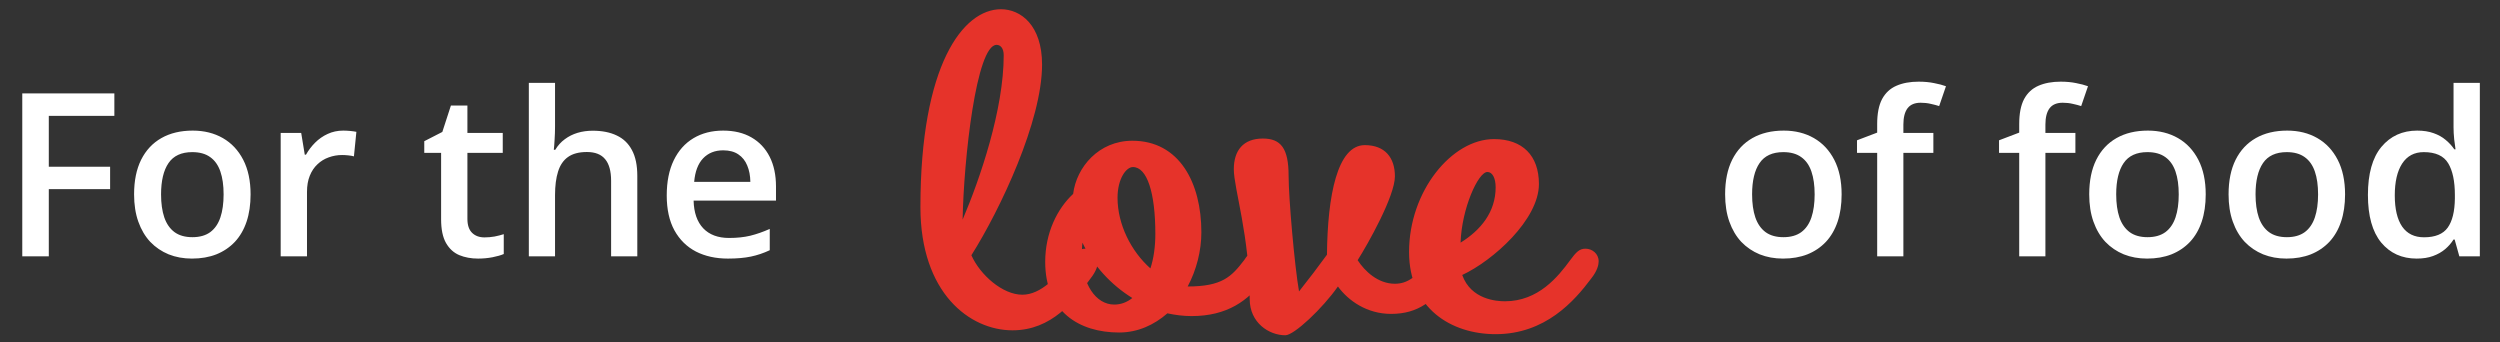
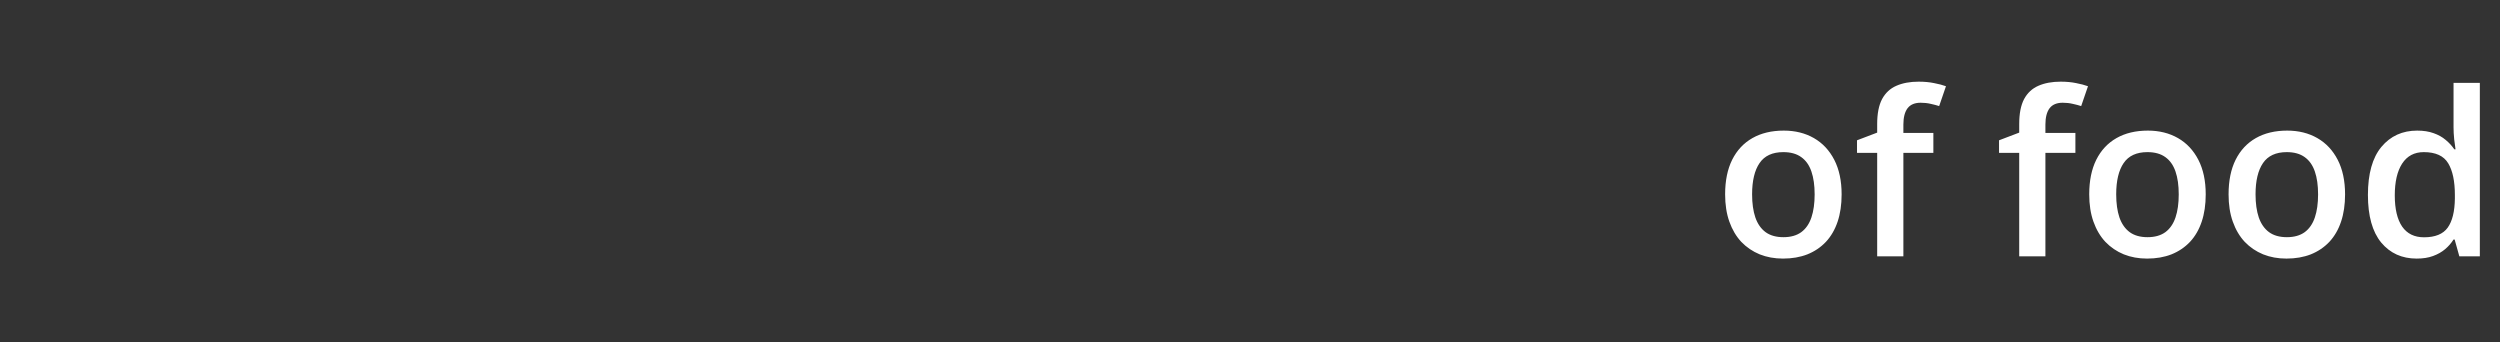
<svg xmlns="http://www.w3.org/2000/svg" width="219" height="30" viewBox="0 0 219 30" fill="none">
  <rect x="0" y="0" width="219" height="30" fill="#333333" stroke="none" />
-   <path d="M4.275 22.456H1.951V8.179H10.018V10.152H4.275V14.605H9.646V16.568H4.275V22.456ZM21.951 17.027C21.951 17.925 21.834 18.723 21.6 19.419C21.365 20.116 21.023 20.705 20.574 21.187C20.125 21.662 19.585 22.027 18.953 22.281C18.322 22.528 17.609 22.652 16.814 22.652C16.072 22.652 15.392 22.528 14.773 22.281C14.155 22.027 13.618 21.662 13.162 21.187C12.713 20.705 12.365 20.116 12.117 19.419C11.87 18.723 11.746 17.925 11.746 17.027C11.746 15.835 11.951 14.826 12.361 13.999C12.778 13.166 13.37 12.531 14.139 12.095C14.907 11.659 15.822 11.441 16.883 11.441C17.879 11.441 18.758 11.659 19.52 12.095C20.281 12.531 20.877 13.166 21.307 13.999C21.736 14.833 21.951 15.842 21.951 17.027ZM14.109 17.027C14.109 17.815 14.204 18.488 14.393 19.048C14.588 19.608 14.887 20.038 15.291 20.337C15.695 20.63 16.215 20.777 16.854 20.777C17.491 20.777 18.012 20.63 18.416 20.337C18.82 20.038 19.116 19.608 19.305 19.048C19.494 18.488 19.588 17.815 19.588 17.027C19.588 16.239 19.494 15.572 19.305 15.025C19.116 14.472 18.82 14.052 18.416 13.765C18.012 13.472 17.488 13.326 16.844 13.326C15.893 13.326 15.2 13.645 14.764 14.283C14.328 14.921 14.109 15.835 14.109 17.027ZM30.066 11.441C30.249 11.441 30.447 11.451 30.662 11.47C30.877 11.49 31.062 11.516 31.219 11.548L31.004 13.697C30.867 13.658 30.698 13.628 30.496 13.609C30.301 13.589 30.125 13.58 29.969 13.58C29.559 13.58 29.168 13.648 28.797 13.785C28.426 13.915 28.097 14.117 27.811 14.39C27.524 14.657 27.299 14.992 27.137 15.396C26.974 15.8 26.893 16.268 26.893 16.802V22.456H24.588V11.646H26.385L26.697 13.55H26.805C27.02 13.166 27.287 12.815 27.605 12.496C27.924 12.177 28.289 11.923 28.699 11.734C29.116 11.539 29.572 11.441 30.066 11.441ZM42.44 20.796C42.739 20.796 43.035 20.77 43.328 20.718C43.621 20.66 43.888 20.591 44.129 20.513V22.252C43.875 22.362 43.546 22.456 43.143 22.535C42.739 22.613 42.319 22.652 41.883 22.652C41.271 22.652 40.721 22.551 40.232 22.349C39.744 22.141 39.357 21.786 39.07 21.285C38.784 20.783 38.641 20.09 38.641 19.205V13.394H37.166V12.369L38.748 11.558L39.5 9.244H40.945V11.646H44.041V13.394H40.945V19.175C40.945 19.722 41.082 20.129 41.355 20.396C41.629 20.663 41.99 20.796 42.44 20.796ZM48.621 7.261V11.08C48.621 11.477 48.608 11.864 48.582 12.242C48.562 12.619 48.54 12.912 48.514 13.121H48.641C48.868 12.743 49.148 12.434 49.48 12.193C49.812 11.945 50.184 11.76 50.594 11.636C51.01 11.512 51.453 11.451 51.922 11.451C52.749 11.451 53.452 11.591 54.031 11.871C54.611 12.144 55.053 12.57 55.359 13.15C55.672 13.729 55.828 14.481 55.828 15.406V22.456H53.533V15.835C53.533 14.996 53.361 14.367 53.016 13.951C52.671 13.527 52.137 13.316 51.414 13.316C50.717 13.316 50.164 13.462 49.754 13.755C49.35 14.042 49.06 14.468 48.885 15.035C48.709 15.595 48.621 16.278 48.621 17.085V22.456H46.326V7.261H48.621ZM63.348 11.441C64.311 11.441 65.138 11.639 65.828 12.037C66.518 12.434 67.049 12.997 67.42 13.726C67.791 14.455 67.977 15.328 67.977 16.343V17.574H60.76C60.786 18.622 61.066 19.429 61.6 19.996C62.14 20.562 62.895 20.845 63.865 20.845C64.555 20.845 65.174 20.78 65.721 20.65C66.274 20.513 66.844 20.315 67.43 20.054V21.919C66.889 22.173 66.339 22.359 65.779 22.476C65.219 22.593 64.549 22.652 63.768 22.652C62.706 22.652 61.772 22.447 60.965 22.037C60.164 21.62 59.536 21.002 59.08 20.181C58.631 19.361 58.406 18.342 58.406 17.125C58.406 15.914 58.611 14.885 59.022 14.039C59.432 13.192 60.008 12.548 60.75 12.105C61.492 11.662 62.358 11.441 63.348 11.441ZM63.348 13.169C62.625 13.169 62.039 13.404 61.59 13.873C61.147 14.341 60.887 15.028 60.809 15.933H65.731C65.724 15.393 65.633 14.914 65.457 14.498C65.288 14.081 65.027 13.755 64.676 13.521C64.331 13.287 63.888 13.169 63.348 13.169Z" fill="white" />
-   <path d="M88.693 28.936C84.949 28.936 80.629 25.672 80.629 18.137C80.629 5.657 84.373 0.809 87.685 0.809C89.413 0.809 91.285 2.201 91.285 5.657C91.285 10.601 87.637 18.328 85.093 22.36C85.861 24.088 87.829 25.817 89.557 25.817C91.189 25.817 92.629 24.233 93.733 22.793C94.213 22.073 94.549 21.785 95.077 21.785C95.605 21.785 96.181 22.216 96.181 22.889C96.181 23.177 96.085 23.704 95.509 24.424C94.117 26.345 92.149 28.936 88.693 28.936ZM87.301 3.929C85.525 3.929 84.421 13.96 84.325 19.241C85.861 15.64 87.925 9.593 87.925 4.841C87.925 4.217 87.637 3.929 87.301 3.929ZM104.04 25.096C107.064 25.096 107.88 24.233 108.984 22.793C109.464 22.073 109.8 21.785 110.328 21.785C110.856 21.785 111.432 22.216 111.432 22.889C111.432 23.177 111.336 23.704 110.76 24.424C109.368 26.345 107.496 27.689 104.376 27.689C103.656 27.689 102.936 27.593 102.264 27.448C101.112 28.456 99.672 29.128 98.04 29.128C94.536 29.128 91.56 27.305 91.56 22.936C91.56 20.392 92.616 18.28 94.008 16.985C94.296 14.633 96.264 12.329 99.192 12.329C103.32 12.329 105.24 16.024 105.24 20.345C105.24 21.977 104.808 23.657 104.04 25.096ZM97.896 17.32C97.896 19.672 99.096 22.024 100.776 23.512C101.064 22.648 101.208 21.593 101.208 20.488C101.208 16.889 100.488 14.633 99.24 14.633C98.664 14.633 97.896 15.64 97.896 17.32ZM97.608 26.68C98.184 26.68 98.712 26.488 99.192 26.105C97.32 24.953 95.736 23.224 94.824 21.256C94.776 21.64 94.776 21.977 94.776 22.36C94.776 24.857 95.976 26.68 97.608 26.68ZM121.858 27.497C119.746 27.497 118.114 26.345 117.202 25.096C115.858 27.017 113.362 29.369 112.594 29.369C111.154 29.369 109.474 28.265 109.474 26.201C109.474 20.68 108.082 16.505 108.082 14.825C108.082 13.193 108.898 12.136 110.626 12.136C112.21 12.136 112.882 13.001 112.882 15.4C112.882 17.369 113.41 23.32 113.794 25.529C114.562 24.569 115.618 23.177 116.242 22.312C116.29 17.128 117.154 12.713 119.554 12.713C121.33 12.713 122.194 13.816 122.194 15.448C122.194 17.177 119.842 21.352 118.93 22.793C119.554 23.753 120.706 24.857 122.194 24.857C123.298 24.857 124.114 24.233 125.218 22.793C125.746 22.073 126.034 21.785 126.562 21.785C127.09 21.785 127.666 22.216 127.666 22.889C127.666 23.177 127.57 23.704 127.042 24.424C125.602 26.345 124.258 27.497 121.858 27.497ZM131.834 26.392C134.762 26.392 136.49 24.233 137.546 22.793C138.074 22.073 138.362 21.785 138.89 21.785C139.466 21.785 140.042 22.216 140.042 22.889C140.042 23.177 139.946 23.704 139.37 24.424C137.93 26.345 135.386 29.273 131.018 29.273C127.13 29.273 123.434 27.017 123.434 22.073C123.434 16.744 127.178 12.184 130.874 12.184C133.37 12.184 134.81 13.624 134.81 16.12C134.81 19.241 130.778 22.84 128.09 24.088C128.858 26.248 131.114 26.392 131.834 26.392ZM130.298 15.065C129.482 15.065 128.042 18.28 127.946 21.256C129.722 20.152 131.018 18.569 131.018 16.409C131.018 15.592 130.73 15.065 130.298 15.065Z" fill="#E6332A" />
  <path d="M161.326 17.027C161.326 17.925 161.209 18.723 160.975 19.419C160.74 20.116 160.398 20.705 159.949 21.187C159.5 21.662 158.96 22.027 158.328 22.281C157.697 22.528 156.984 22.652 156.189 22.652C155.447 22.652 154.767 22.528 154.148 22.281C153.53 22.027 152.993 21.662 152.537 21.187C152.088 20.705 151.74 20.116 151.492 19.419C151.245 18.723 151.121 17.925 151.121 17.027C151.121 15.835 151.326 14.826 151.736 13.999C152.153 13.166 152.745 12.531 153.514 12.095C154.282 11.659 155.197 11.441 156.258 11.441C157.254 11.441 158.133 11.659 158.895 12.095C159.656 12.531 160.252 13.166 160.682 13.999C161.111 14.833 161.326 15.842 161.326 17.027ZM153.484 17.027C153.484 17.815 153.579 18.488 153.768 19.048C153.963 19.608 154.262 20.038 154.666 20.337C155.07 20.63 155.59 20.777 156.229 20.777C156.867 20.777 157.387 20.63 157.791 20.337C158.195 20.038 158.491 19.608 158.68 19.048C158.868 18.488 158.963 17.815 158.963 17.027C158.963 16.239 158.868 15.572 158.68 15.025C158.491 14.472 158.195 14.052 157.791 13.765C157.387 13.472 156.863 13.326 156.219 13.326C155.268 13.326 154.575 13.645 154.139 14.283C153.702 14.921 153.484 15.835 153.484 17.027ZM169.363 13.394H166.736V22.456H164.441V13.394H162.674V12.29L164.441 11.617V10.865C164.441 9.947 164.585 9.218 164.871 8.677C165.164 8.137 165.581 7.75 166.121 7.515C166.668 7.274 167.319 7.154 168.074 7.154C168.569 7.154 169.021 7.196 169.432 7.281C169.842 7.359 170.187 7.45 170.467 7.554L169.871 9.292C169.65 9.221 169.402 9.156 169.129 9.097C168.855 9.032 168.562 9 168.25 9C167.729 9 167.345 9.162 167.098 9.488C166.857 9.813 166.736 10.289 166.736 10.914V11.646H169.363V13.394ZM181.805 13.394H179.178V22.456H176.883V13.394H175.115V12.29L176.883 11.617V10.865C176.883 9.947 177.026 9.218 177.312 8.677C177.605 8.137 178.022 7.75 178.562 7.515C179.109 7.274 179.76 7.154 180.516 7.154C181.01 7.154 181.463 7.196 181.873 7.281C182.283 7.359 182.628 7.45 182.908 7.554L182.312 9.292C182.091 9.221 181.844 9.156 181.57 9.097C181.297 9.032 181.004 9 180.691 9C180.171 9 179.786 9.162 179.539 9.488C179.298 9.813 179.178 10.289 179.178 10.914V11.646H181.805V13.394ZM193.221 17.027C193.221 17.925 193.104 18.723 192.869 19.419C192.635 20.116 192.293 20.705 191.844 21.187C191.395 21.662 190.854 22.027 190.223 22.281C189.591 22.528 188.878 22.652 188.084 22.652C187.342 22.652 186.661 22.528 186.043 22.281C185.424 22.027 184.887 21.662 184.432 21.187C183.982 20.705 183.634 20.116 183.387 19.419C183.139 18.723 183.016 17.925 183.016 17.027C183.016 15.835 183.221 14.826 183.631 13.999C184.048 13.166 184.64 12.531 185.408 12.095C186.176 11.659 187.091 11.441 188.152 11.441C189.148 11.441 190.027 11.659 190.789 12.095C191.551 12.531 192.146 13.166 192.576 13.999C193.006 14.833 193.221 15.842 193.221 17.027ZM185.379 17.027C185.379 17.815 185.473 18.488 185.662 19.048C185.857 19.608 186.157 20.038 186.561 20.337C186.964 20.63 187.485 20.777 188.123 20.777C188.761 20.777 189.282 20.63 189.686 20.337C190.089 20.038 190.385 19.608 190.574 19.048C190.763 18.488 190.857 17.815 190.857 17.027C190.857 16.239 190.763 15.572 190.574 15.025C190.385 14.472 190.089 14.052 189.686 13.765C189.282 13.472 188.758 13.326 188.113 13.326C187.163 13.326 186.469 13.645 186.033 14.283C185.597 14.921 185.379 15.835 185.379 17.027ZM205.428 17.027C205.428 17.925 205.311 18.723 205.076 19.419C204.842 20.116 204.5 20.705 204.051 21.187C203.602 21.662 203.061 22.027 202.43 22.281C201.798 22.528 201.085 22.652 200.291 22.652C199.549 22.652 198.868 22.528 198.25 22.281C197.632 22.027 197.094 21.662 196.639 21.187C196.189 20.705 195.841 20.116 195.594 19.419C195.346 18.723 195.223 17.925 195.223 17.027C195.223 15.835 195.428 14.826 195.838 13.999C196.255 13.166 196.847 12.531 197.615 12.095C198.383 11.659 199.298 11.441 200.359 11.441C201.355 11.441 202.234 11.659 202.996 12.095C203.758 12.531 204.354 13.166 204.783 13.999C205.213 14.833 205.428 15.842 205.428 17.027ZM197.586 17.027C197.586 17.815 197.68 18.488 197.869 19.048C198.064 19.608 198.364 20.038 198.768 20.337C199.171 20.63 199.692 20.777 200.33 20.777C200.968 20.777 201.489 20.63 201.893 20.337C202.296 20.038 202.592 19.608 202.781 19.048C202.97 18.488 203.064 17.815 203.064 17.027C203.064 16.239 202.97 15.572 202.781 15.025C202.592 14.472 202.296 14.052 201.893 13.765C201.489 13.472 200.965 13.326 200.32 13.326C199.37 13.326 198.676 13.645 198.24 14.283C197.804 14.921 197.586 15.835 197.586 17.027ZM211.697 22.652C210.408 22.652 209.373 22.183 208.592 21.246C207.817 20.302 207.43 18.912 207.43 17.076C207.43 15.22 207.824 13.817 208.611 12.867C209.406 11.916 210.451 11.441 211.746 11.441C212.293 11.441 212.771 11.516 213.182 11.665C213.592 11.809 213.943 12.004 214.236 12.252C214.536 12.499 214.79 12.776 214.998 13.082H215.105C215.073 12.88 215.034 12.59 214.988 12.212C214.949 11.828 214.93 11.473 214.93 11.148V7.261H217.234V22.456H215.438L215.027 20.982H214.93C214.734 21.294 214.487 21.578 214.188 21.831C213.895 22.079 213.543 22.277 213.133 22.427C212.729 22.577 212.251 22.652 211.697 22.652ZM212.342 20.787C213.325 20.787 214.018 20.503 214.422 19.937C214.826 19.371 215.034 18.521 215.047 17.388V17.085C215.047 15.874 214.852 14.947 214.461 14.302C214.07 13.651 213.357 13.326 212.322 13.326C211.495 13.326 210.864 13.661 210.428 14.332C209.998 14.996 209.783 15.923 209.783 17.115C209.783 18.306 209.998 19.218 210.428 19.849C210.864 20.474 211.502 20.787 212.342 20.787Z" fill="white" />
</svg>